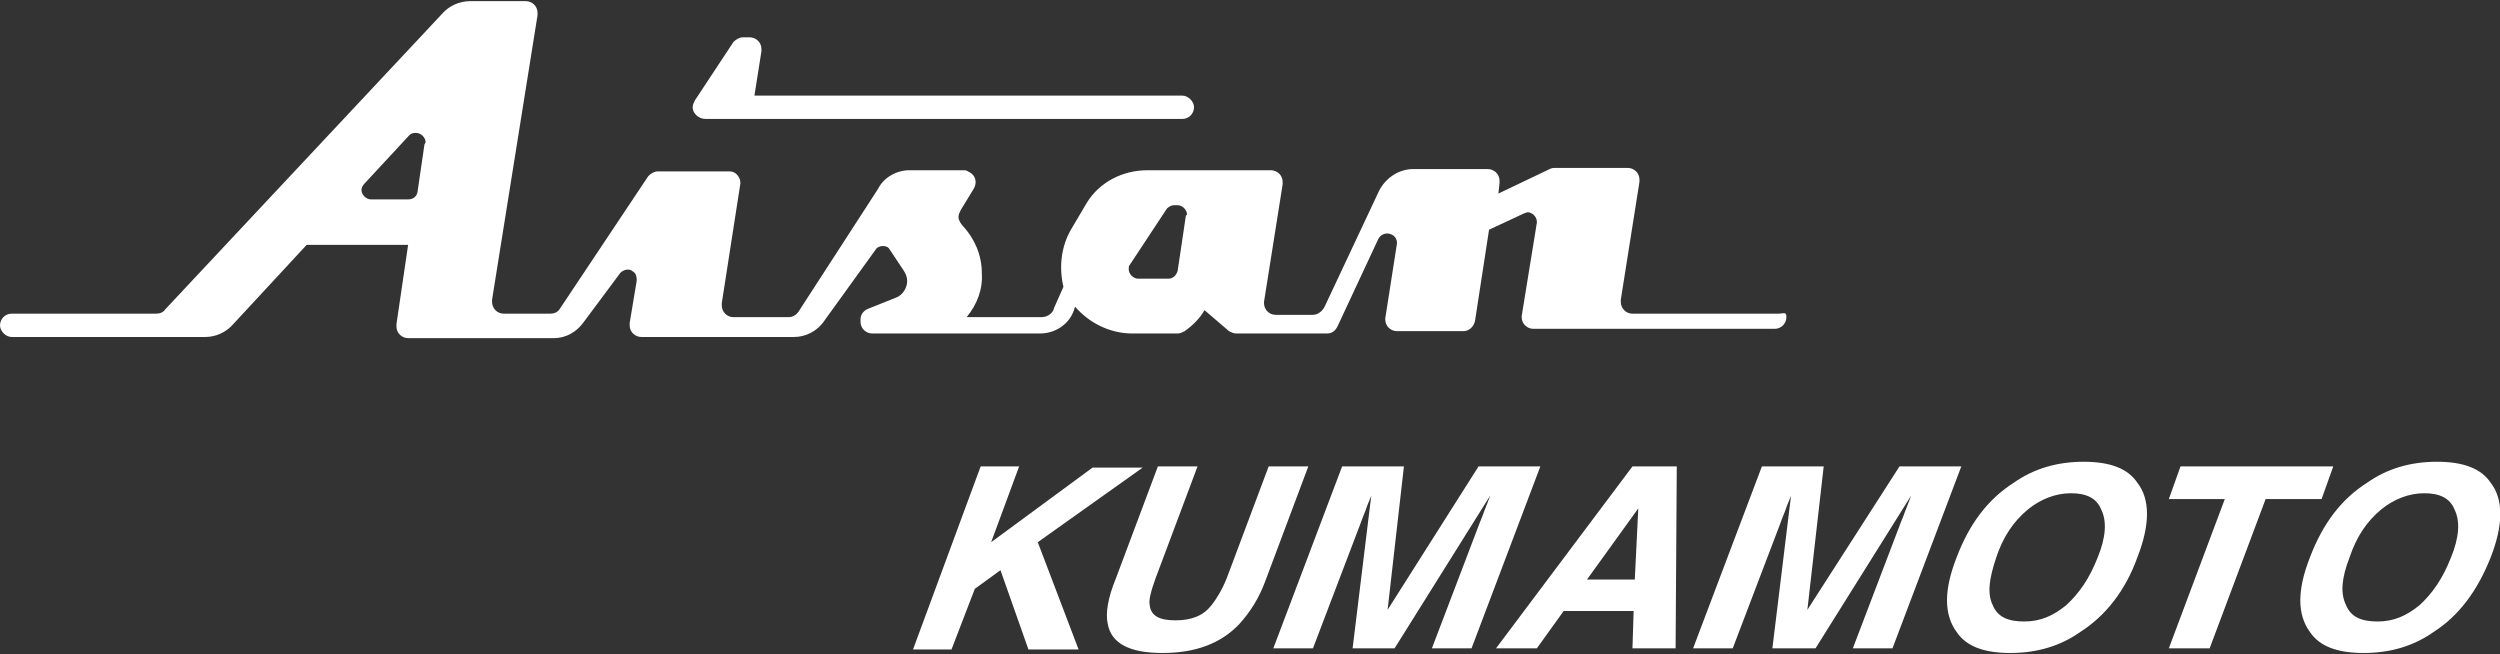
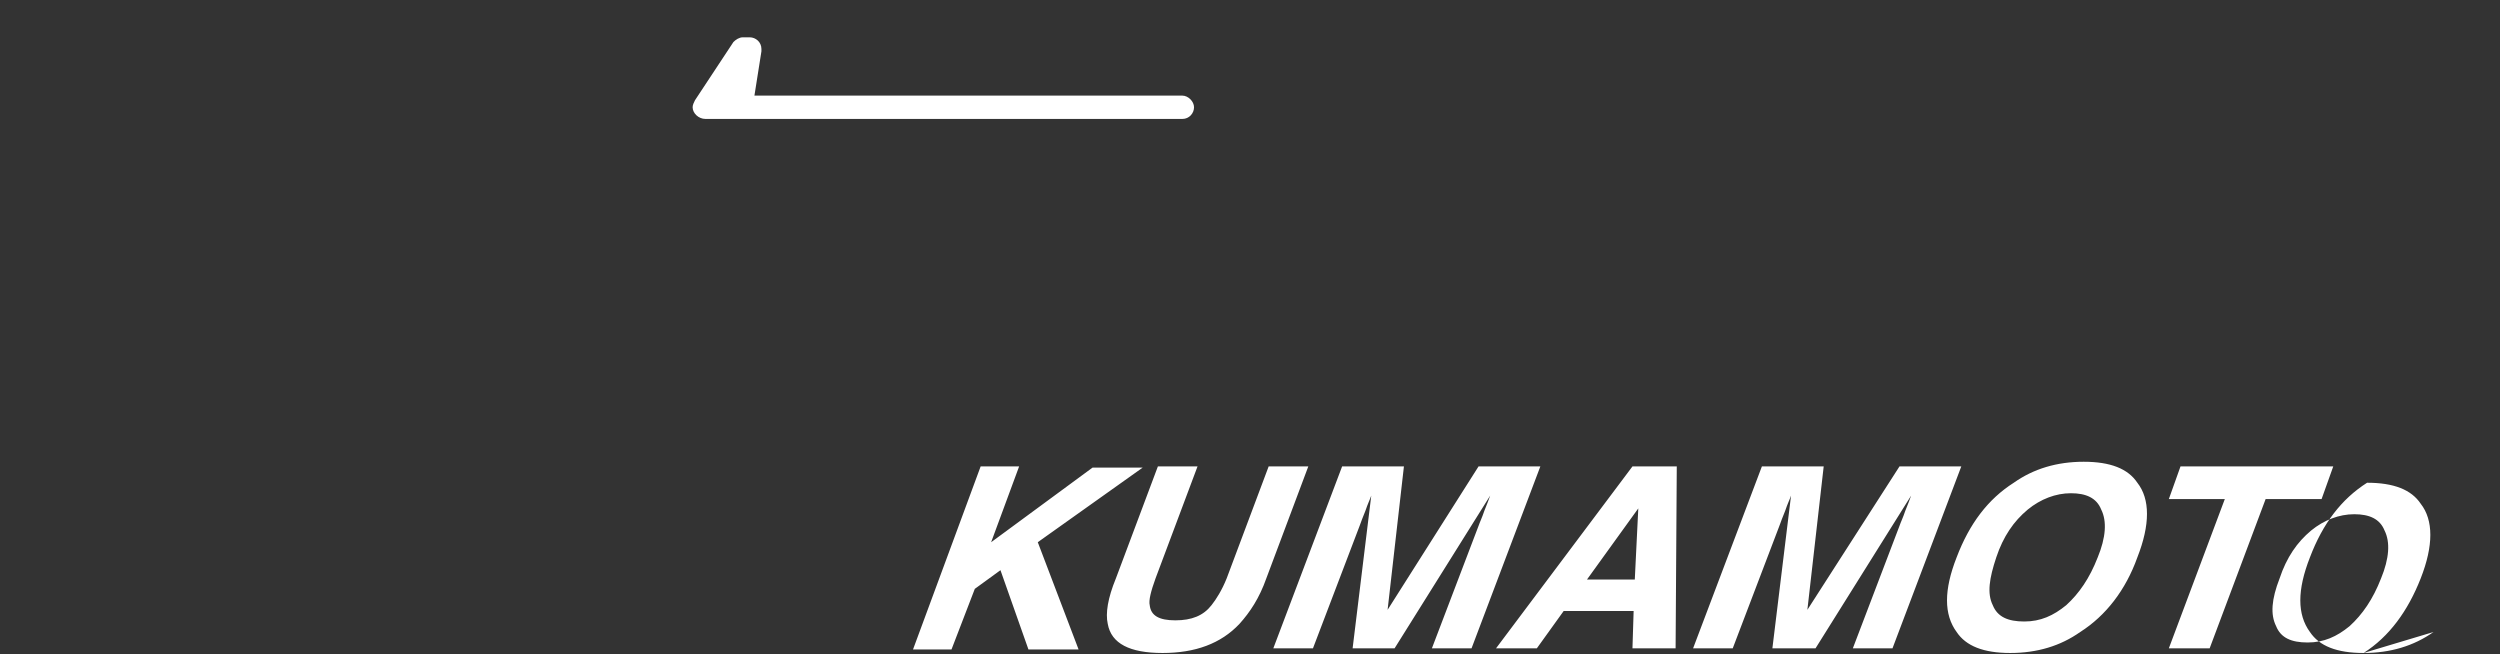
<svg xmlns="http://www.w3.org/2000/svg" xml:space="preserve" id="レイヤー_1" x="0" y="0" version="1.1" viewBox="0 0 214.4 56.1">
  <rect x="0" y="0" width="214.4" height="56.1" fill="#333333" stroke="none" />
  <style>.st0{fill:#fff}</style>
  <g id="グループ_175_00000008133429713853424390000002091082867700748690_">
    <path id="パス_1245_00000028327071720672020300000013894150392395821961_" d="M60.5 10.2h40.9c.6 0 1-.5 1-1s-.5-1-1-1H64.7l.6-3.8v-.2c0-.6-.5-1-1-1h-.6c-.3 0-.6.2-.8.4l-3.3 5c-.1.2-.2.4-.2.6 0 .5.5 1 1.1 1" class="st0" />
-     <path id="パス_1246_00000141434751423967985260000009330506545429931403_" d="M152.5 26.9H140c-.6 0-1-.5-1-1v-.2l1.6-10.1v-.2c0-.6-.5-1-1-1h-6.2c-.2 0-.3 0-.5.1l-4.4 2.1.1-.9v-.2c0-.6-.5-1-1-1h-6.4c-1.2 0-2.3.7-2.9 1.8l-4.7 10c-.2.4-.6.7-1 .7h-3.2c-.6 0-1-.5-1-1v-.1l1.6-10.1v-.2c0-.6-.5-1-1-1H98.4c-2.1 0-4.1 1-5.2 2.8l-1.3 2.2c-.9 1.5-1.1 3.3-.7 5l-.8 1.8c-.1.5-.6.8-1.1.8h-6.4c.9-1.1 1.4-2.4 1.3-3.8 0-1.5-.6-2.9-1.6-4-.2-.2-.4-.5-.4-.8 0-.2.1-.4.2-.6l1.1-1.8c.3-.5.2-1.1-.3-1.4-.2-.1-.3-.2-.5-.2H78c-1.1 0-2.2.6-2.7 1.6l-6.8 10.5c-.2.3-.5.5-.9.5h-4.7c-.6 0-1-.5-1-1V26l1.6-10.3c0-.5-.4-1-.9-1h-6.2c-.3 0-.6.2-.8.4L48 26.5c-.2.3-.5.4-.8.4h-4c-.6 0-1-.5-1-1v-.2l3.9-24.4v-.2c0-.6-.5-1-1-1h-4.8c-.9 0-1.8.4-2.4 1.1L14.2 26.5c-.2.3-.5.4-.8.4H1c-.6 0-1 .5-1 1s.5 1 1 1h16.6c.9 0 1.8-.4 2.4-1.1l6.3-6.8H35l-1 6.8v.2c0 .6.5 1 1 1h12.5c1 0 1.9-.5 2.5-1.3l3.2-4.3c.3-.3.8-.4 1.1-.1.2.1.3.4.3.6v.2l-.6 3.6v.2c0 .6.5 1 1 1h13.1c1 0 2-.5 2.6-1.4l4.4-6.1c.1-.2.4-.3.6-.3q.45 0 .6.3l1.2 1.8q.3.45.3.9c0 .6-.4 1.2-.9 1.4l-2.5 1q-.6.3-.6.9v.2c0 .6.5 1 1 1h14.4c1.3 0 2.5-.8 2.9-2l.1-.3c1.2 1.4 3 2.3 4.9 2.3h3.9c.2 0 .4-.1.6-.2.7-.5 1.3-1.1 1.7-1.8l2.1 1.8c.2.1.4.2.6.2h7.8q.6 0 .9-.6l3.5-7.5c.2-.4.7-.6 1.1-.4.3.1.5.4.5.7v.1l-1 6.4v.1c0 .6.5 1 1 1h5.7c.5 0 .9-.4 1-.9l1.2-7.8 3-1.4.3-.1c.4 0 .8.4.8.8v.1l-1.3 8v.1c0 .6.5 1 1 1h20.7c.6 0 1-.5 1-1s-.2-.3-.7-.3M36.4 12.4l-.6 4.1c-.1.4-.4.6-.8.6h-3.2c-.4 0-.8-.4-.8-.8q0-.3.3-.6l3.8-4.1c.2-.2.4-.2.6-.2.4 0 .8.4.8.8zm65.3 6.1-.7 4.7c-.1.4-.4.7-.8.7h-2.6c-.4 0-.8-.4-.8-.8 0-.2 0-.3.1-.4L100 18c.1-.2.4-.4.7-.4h.3c.4 0 .8.4.8.8z" class="st0" />
  </g>
-   <path d="M84.1 40h3.3L85 46.5l8.7-6.4H98l-9 6.4 3.5 9.2h-4.3l-2.4-6.8-2.2 1.6-2 5.2h-3.3zM99.3 40h3.4l-3.6 9.6c-.4 1.1-.6 1.9-.5 2.3.1.9.8 1.3 2.2 1.3s2.4-.4 3.1-1.3c.4-.5.9-1.3 1.3-2.3l3.6-9.6h3.4l-3.6 9.6c-.6 1.7-1.4 2.9-2.3 3.9-1.6 1.7-3.8 2.5-6.6 2.5s-4.4-.8-4.7-2.5c-.2-.9 0-2.2.7-3.9zM126.8 40h5.3l-5.9 15.6h-3.4l4-10.5c.1-.3.3-.7.5-1.3.2-.5.4-1 .5-1.3l-8.2 13.1H116l1.6-13.1c-.1.3-.3.7-.5 1.3-.2.5-.4 1-.5 1.3l-4 10.5h-3.4l5.9-15.6h5.3L119 52.3zM140 40h3.8l-.1 15.6H140l.1-3.2h-6l-2.3 3.2h-3.5zm-3.9 9.7h4.1l.3-6.1zM162.9 40h5.3l-5.9 15.6h-3.4l4-10.5c.1-.3.3-.7.5-1.3.2-.5.4-1 .5-1.3l-8.2 13.1H152l1.6-13.1c-.1.3-.3.7-.5 1.3-.2.5-.4 1-.5 1.3l-4 10.5h-3.4l5.9-15.6h5.3L155 52.3zM178.4 54.2q-2.55 1.8-6 1.8c-2.3 0-3.8-.6-4.6-1.8-1.1-1.5-1.1-3.6 0-6.4 1.1-2.9 2.7-5 4.9-6.4q2.55-1.8 6-1.8c2.3 0 3.8.6 4.6 1.8 1.1 1.4 1.1 3.6 0 6.4-1 2.8-2.7 5-4.9 6.4m-1.2-2.3c1.1-1 2-2.3 2.7-4.1.7-1.7.8-3.1.3-4.1-.4-1-1.3-1.4-2.6-1.4s-2.6.5-3.7 1.4c-1.2 1-2.1 2.3-2.7 4.1s-.8 3.1-.3 4.1c.4 1 1.3 1.4 2.7 1.4s2.5-.5 3.6-1.4M200.1 40l-1 2.8h-4.8l-4.8 12.8H186l4.8-12.8H186l1-2.8zM208.7 54.2q-2.55 1.8-6 1.8c-2.3 0-3.8-.6-4.6-1.8-1.1-1.5-1.1-3.6 0-6.4 1.1-2.9 2.7-5 4.9-6.4q2.55-1.8 6-1.8c2.3 0 3.8.6 4.6 1.8 1.1 1.4 1.1 3.6 0 6.4s-2.7 5-4.9 6.4m-1.2-2.3c1.1-1 2-2.3 2.7-4.1.7-1.7.8-3.1.3-4.1-.4-1-1.3-1.4-2.6-1.4s-2.6.5-3.7 1.4c-1.2 1-2.1 2.3-2.7 4.1-.7 1.8-.8 3.1-.3 4.1.4 1 1.3 1.4 2.7 1.4s2.5-.5 3.6-1.4" class="st0" />
+   <path d="M84.1 40h3.3L85 46.5l8.7-6.4H98l-9 6.4 3.5 9.2h-4.3l-2.4-6.8-2.2 1.6-2 5.2h-3.3zM99.3 40h3.4l-3.6 9.6c-.4 1.1-.6 1.9-.5 2.3.1.9.8 1.3 2.2 1.3s2.4-.4 3.1-1.3c.4-.5.9-1.3 1.3-2.3l3.6-9.6h3.4l-3.6 9.6c-.6 1.7-1.4 2.9-2.3 3.9-1.6 1.7-3.8 2.5-6.6 2.5s-4.4-.8-4.7-2.5c-.2-.9 0-2.2.7-3.9zM126.8 40h5.3l-5.9 15.6h-3.4l4-10.5c.1-.3.3-.7.5-1.3.2-.5.4-1 .5-1.3l-8.2 13.1H116l1.6-13.1c-.1.3-.3.7-.5 1.3-.2.5-.4 1-.5 1.3l-4 10.5h-3.4l5.9-15.6h5.3L119 52.3zM140 40h3.8l-.1 15.6H140l.1-3.2h-6l-2.3 3.2h-3.5zm-3.9 9.7h4.1l.3-6.1zM162.9 40h5.3l-5.9 15.6h-3.4l4-10.5c.1-.3.3-.7.5-1.3.2-.5.4-1 .5-1.3l-8.2 13.1H152l1.6-13.1c-.1.3-.3.7-.5 1.3-.2.5-.4 1-.5 1.3l-4 10.5h-3.4l5.9-15.6h5.3L155 52.3zM178.4 54.2q-2.55 1.8-6 1.8c-2.3 0-3.8-.6-4.6-1.8-1.1-1.5-1.1-3.6 0-6.4 1.1-2.9 2.7-5 4.9-6.4q2.55-1.8 6-1.8c2.3 0 3.8.6 4.6 1.8 1.1 1.4 1.1 3.6 0 6.4-1 2.8-2.7 5-4.9 6.4m-1.2-2.3c1.1-1 2-2.3 2.7-4.1.7-1.7.8-3.1.3-4.1-.4-1-1.3-1.4-2.6-1.4s-2.6.5-3.7 1.4c-1.2 1-2.1 2.3-2.7 4.1s-.8 3.1-.3 4.1c.4 1 1.3 1.4 2.7 1.4s2.5-.5 3.6-1.4M200.1 40l-1 2.8h-4.8l-4.8 12.8H186l4.8-12.8H186l1-2.8zM208.7 54.2q-2.55 1.8-6 1.8c-2.3 0-3.8-.6-4.6-1.8-1.1-1.5-1.1-3.6 0-6.4 1.1-2.9 2.7-5 4.9-6.4c2.3 0 3.8.6 4.6 1.8 1.1 1.4 1.1 3.6 0 6.4s-2.7 5-4.9 6.4m-1.2-2.3c1.1-1 2-2.3 2.7-4.1.7-1.7.8-3.1.3-4.1-.4-1-1.3-1.4-2.6-1.4s-2.6.5-3.7 1.4c-1.2 1-2.1 2.3-2.7 4.1-.7 1.8-.8 3.1-.3 4.1.4 1 1.3 1.4 2.7 1.4s2.5-.5 3.6-1.4" class="st0" />
</svg>